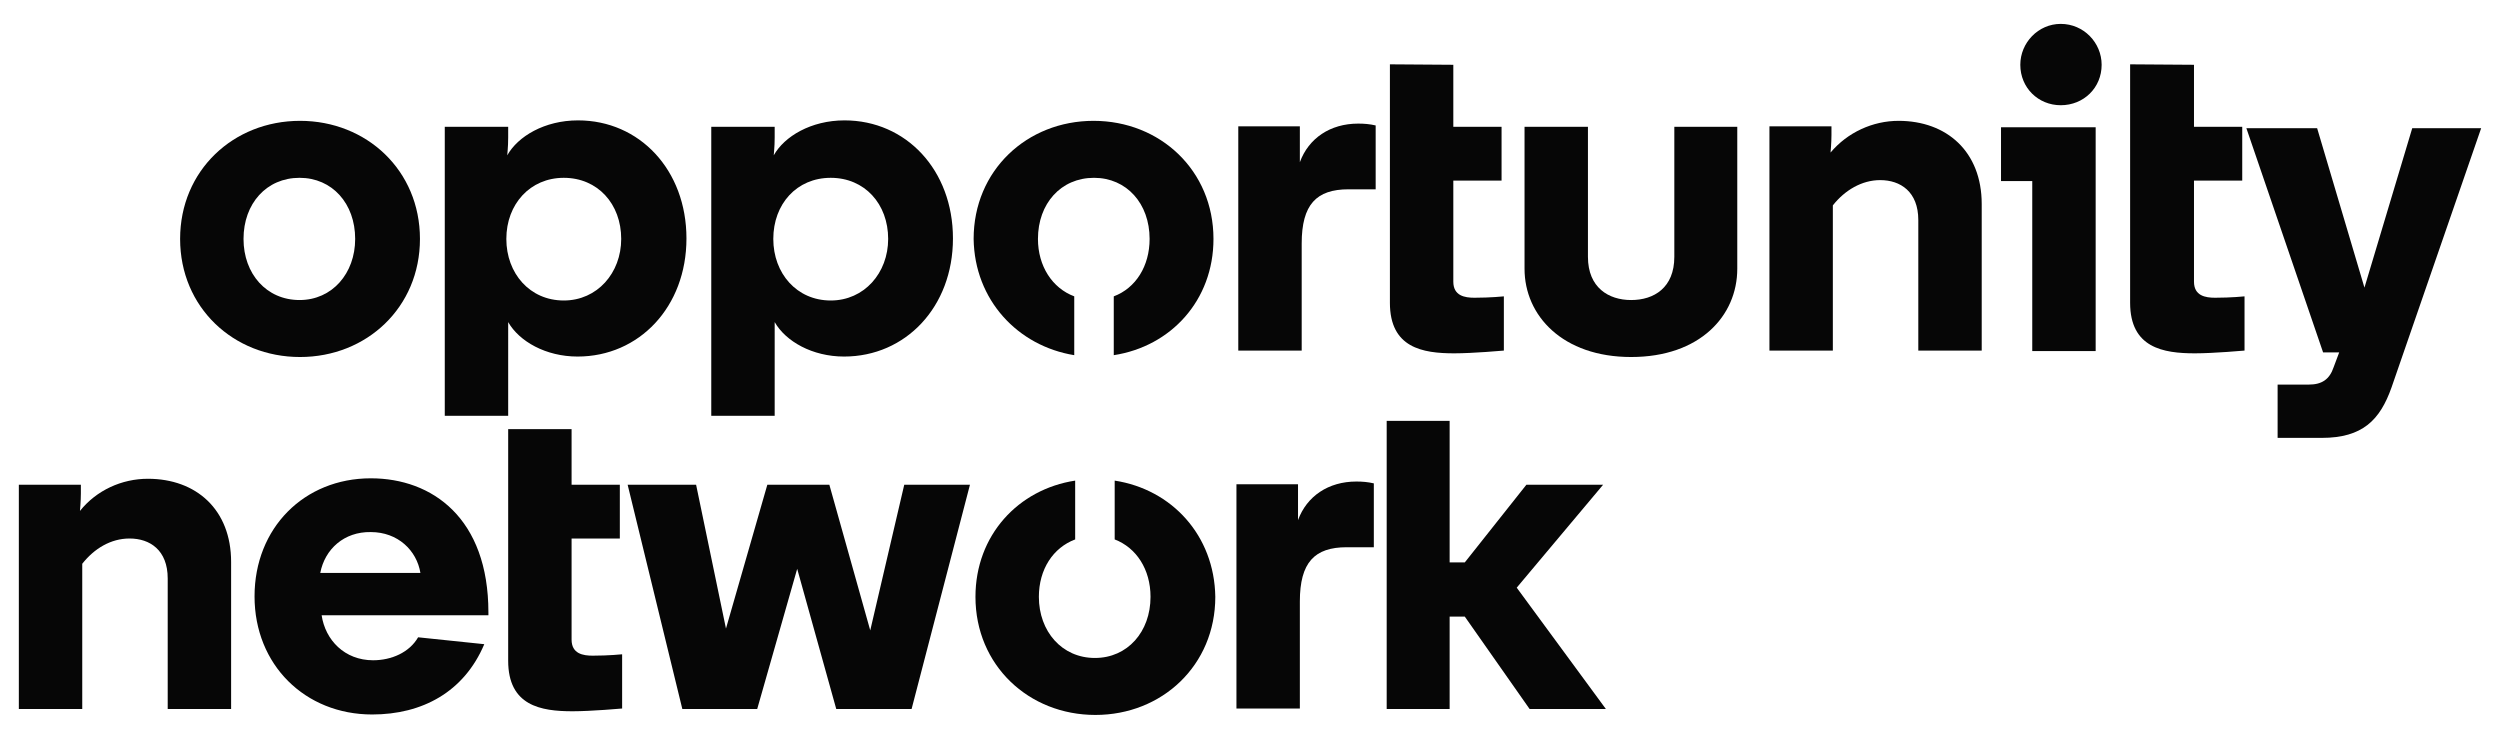
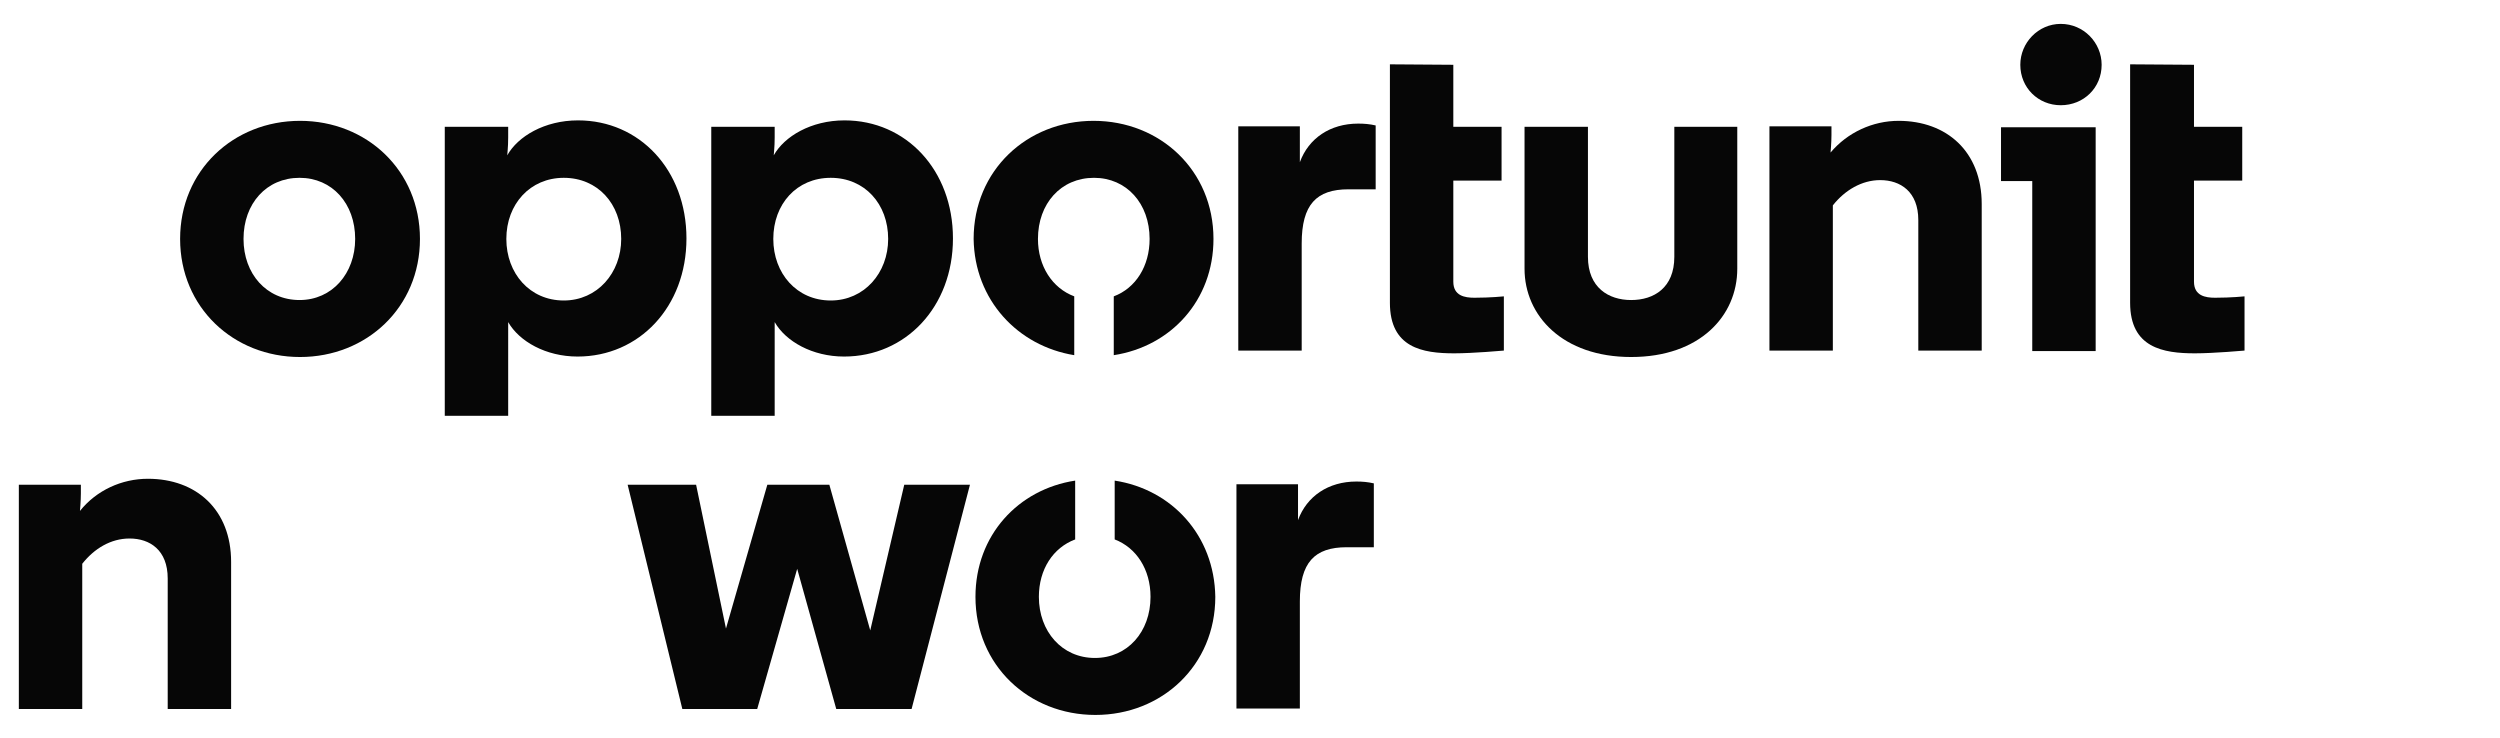
<svg xmlns="http://www.w3.org/2000/svg" enable-background="new 0 0 544.1 160.7" viewBox="0 0 544.1 160.7">
  <g fill="#060606">
    <path d="m53 52c0 7.6 5 13.3 12.2 13.3 7.1 0 12.1-5.8 12.1-13.3 0-7.7-5-13.3-12.1-13.3-7.2 0-12.2 5.6-12.2 13.3m-13.8 0c0-14.9 11.6-25.7 26.1-25.7s26.1 10.8 26.1 25.7-11.6 25.7-26.1 25.7-26.1-10.8-26.1-25.7" />
    <path d="m110.2 52c0 7.5 5.1 13.4 12.5 13.4 7.3 0 12.5-6 12.5-13.4 0-7.6-5.1-13.3-12.5-13.3-7.3 0-12.5 5.7-12.5 13.3m.4 38.5h-13.8v-62.9h13.8v2.3c0 2.3-.2 3.4-.2 3.9 2.3-4.1 8.1-7.6 15.4-7.6 13.4 0 23.6 10.8 23.6 25.7s-10.3 25.7-23.7 25.7c-6.9 0-12.7-3.3-15.1-7.5z" />
    <path d="m168.3 52c0 7.5 5.1 13.4 12.5 13.4 7.3 0 12.5-6 12.5-13.4 0-7.6-5.1-13.3-12.5-13.3s-12.5 5.7-12.5 13.3m.3 38.5h-13.8v-62.9h13.8v2.3c0 2.3-.2 3.4-.2 3.9 2.3-4.1 8.1-7.6 15.4-7.6 13.4 0 23.6 10.8 23.6 25.7s-10.3 25.7-23.7 25.7c-6.9 0-12.7-3.3-15.1-7.5z" />
    <path d="m299.4 41.2h-5.9c-7 0-10.2 3.3-10.2 11.8v23.3h-13.8v-48.8h13.4v7.8c1.9-5.2 6.6-8.4 12.7-8.4 1.3 0 2.5.1 3.8.4z" />
    <path d="m316.3 14.1v13.5h10.5v11.7h-10.5v22c0 3.1 2.5 3.5 4.6 3.5 3.5 0 6.4-.3 6.4-.3v11.8s-6.7.6-10.8.6c-6.9 0-14-1.2-14-11v-26.7-11.7-13.5z" />
    <path d="m331.8 58.5v-30.9h13.8v28.3c0 6.7 4.5 9.4 9.4 9.4 5 0 9.4-2.7 9.4-9.4v-28.3h13.7v30.9c0 10.2-8.1 19.2-23.1 19.2-14.9 0-23.2-9-23.2-19.2" />
    <path d="m413.2 26.3c10.5 0 18.1 6.7 18.1 18.1v31.9h-13.8v-28.4c0-6.2-3.9-8.7-8.3-8.7-4 0-7.7 2.2-10.3 5.5v31.6h-13.8v-48.8h13.5v1.9c0 1.7-.2 3.8-.2 3.8 3.7-4.4 9.2-6.9 14.8-6.9" />
    <path d="m448.5 5.2c5 0 8.9 4.1 8.9 8.9 0 5-3.9 8.8-8.9 8.8-4.9 0-8.8-3.8-8.8-8.8 0-4.8 3.9-8.9 8.8-8.9m7.6 71.2h-13.8v-37h-6.8v-11.7h20.6z" />
    <path d="m477.5 14.1v13.5h10.5v11.7h-10.5v22c0 3.1 2.5 3.5 4.6 3.5 3.5 0 6.4-.3 6.4-.3v11.8s-6.7.6-10.8.6c-6.9 0-14.1-1.2-14.1-11v-26.7-11.7-13.5z" />
-     <path d="m509.1 76.7h-3.5l-16.7-48.8h15.4l10.3 34.7 10.4-34.7h15l-19.5 56.4c-2.5 7.1-6.3 11-15.2 11h-9.6v-11.6h6.8c2.8 0 4.5-1.1 5.4-3.8z" />
    <path d="m32.2 104.2c10.5 0 18.1 6.7 18.1 18.1v32h-13.8v-28.4c0-6.2-3.9-8.7-8.3-8.7-4.1 0-7.7 2.2-10.3 5.5v31.6h-13.8v-48.8h13.5v1.9c0 1.7-.2 3.8-.2 3.8 3.6-4.5 9.1-7 14.8-7" />
-     <path d="m69.7 124.7h21.8c-.8-4.9-4.9-8.9-10.8-8.9-5.8-.1-10 3.7-11 8.9m36.6 9.2h-36.3c.8 5.4 5 9.8 11.2 9.8 4 0 7.9-1.7 9.8-5l14.4 1.5c-4.4 10.4-13.5 15.3-24.4 15.3-14.6 0-25.6-10.8-25.6-25.7s10.8-25.7 25.3-25.7c13.4 0 25.6 8.7 25.6 29.2z" />
-     <path d="m124.4 93.5v12h10.5v11.7h-10.5v22c0 3.1 2.5 3.5 4.6 3.5 3.5 0 6.4-.3 6.4-.3v11.8s-6.7.6-10.8.6c-6.9 0-14-1.2-14-11v-26.7-11.7-12h13.8z" />
    <path d="m189.4 137.2 7.4-31.7h14.3l-12.7 48.8h-16.4l-8.5-30.5-8.7 30.5h-16.3l-11.9-48.8h14.9l6.5 31.3 9-31.3h13.5z" />
    <path d="m298.9 119.1h-5.8c-7 0-10.2 3.3-10.2 11.8v23.3h-13.8v-48.8h13.4v7.8c1.9-5.2 6.6-8.4 12.7-8.4 1.3 0 2.5.1 3.8.4v13.9z" />
-     <path d="m315.5 122.4h3.3l13.4-16.9h16.7l-18.8 22.4 19.4 26.4h-16.6l-14.1-20.1h-3.3v20.1h-13.7v-62.7h13.7z" />
    <path d="m233.8 77.3v-12.8c-4.8-1.8-7.9-6.6-7.9-12.5 0-7.7 5-13.3 12.2-13.3 7.1 0 12.1 5.6 12.1 13.3 0 5.9-3 10.7-7.8 12.5v12.8c12.4-1.9 21.7-11.9 21.7-25.3 0-14.9-11.6-25.7-26.1-25.7s-26.1 10.8-26.1 25.7c.2 13.3 9.6 23.3 21.9 25.3" />
    <path d="m242.6 104.6v12.8c4.7 1.8 7.8 6.5 7.8 12.5 0 7.6-5 13.3-12.1 13.3-7.2 0-12.2-5.8-12.2-13.3 0-6 3.1-10.7 7.9-12.5v-12.8c-12.4 1.9-21.7 11.9-21.7 25.3 0 14.9 11.6 25.7 26.1 25.7s26.1-10.8 26.1-25.7c-.2-13.4-9.5-23.4-21.9-25.3" />
  </g>
</svg>